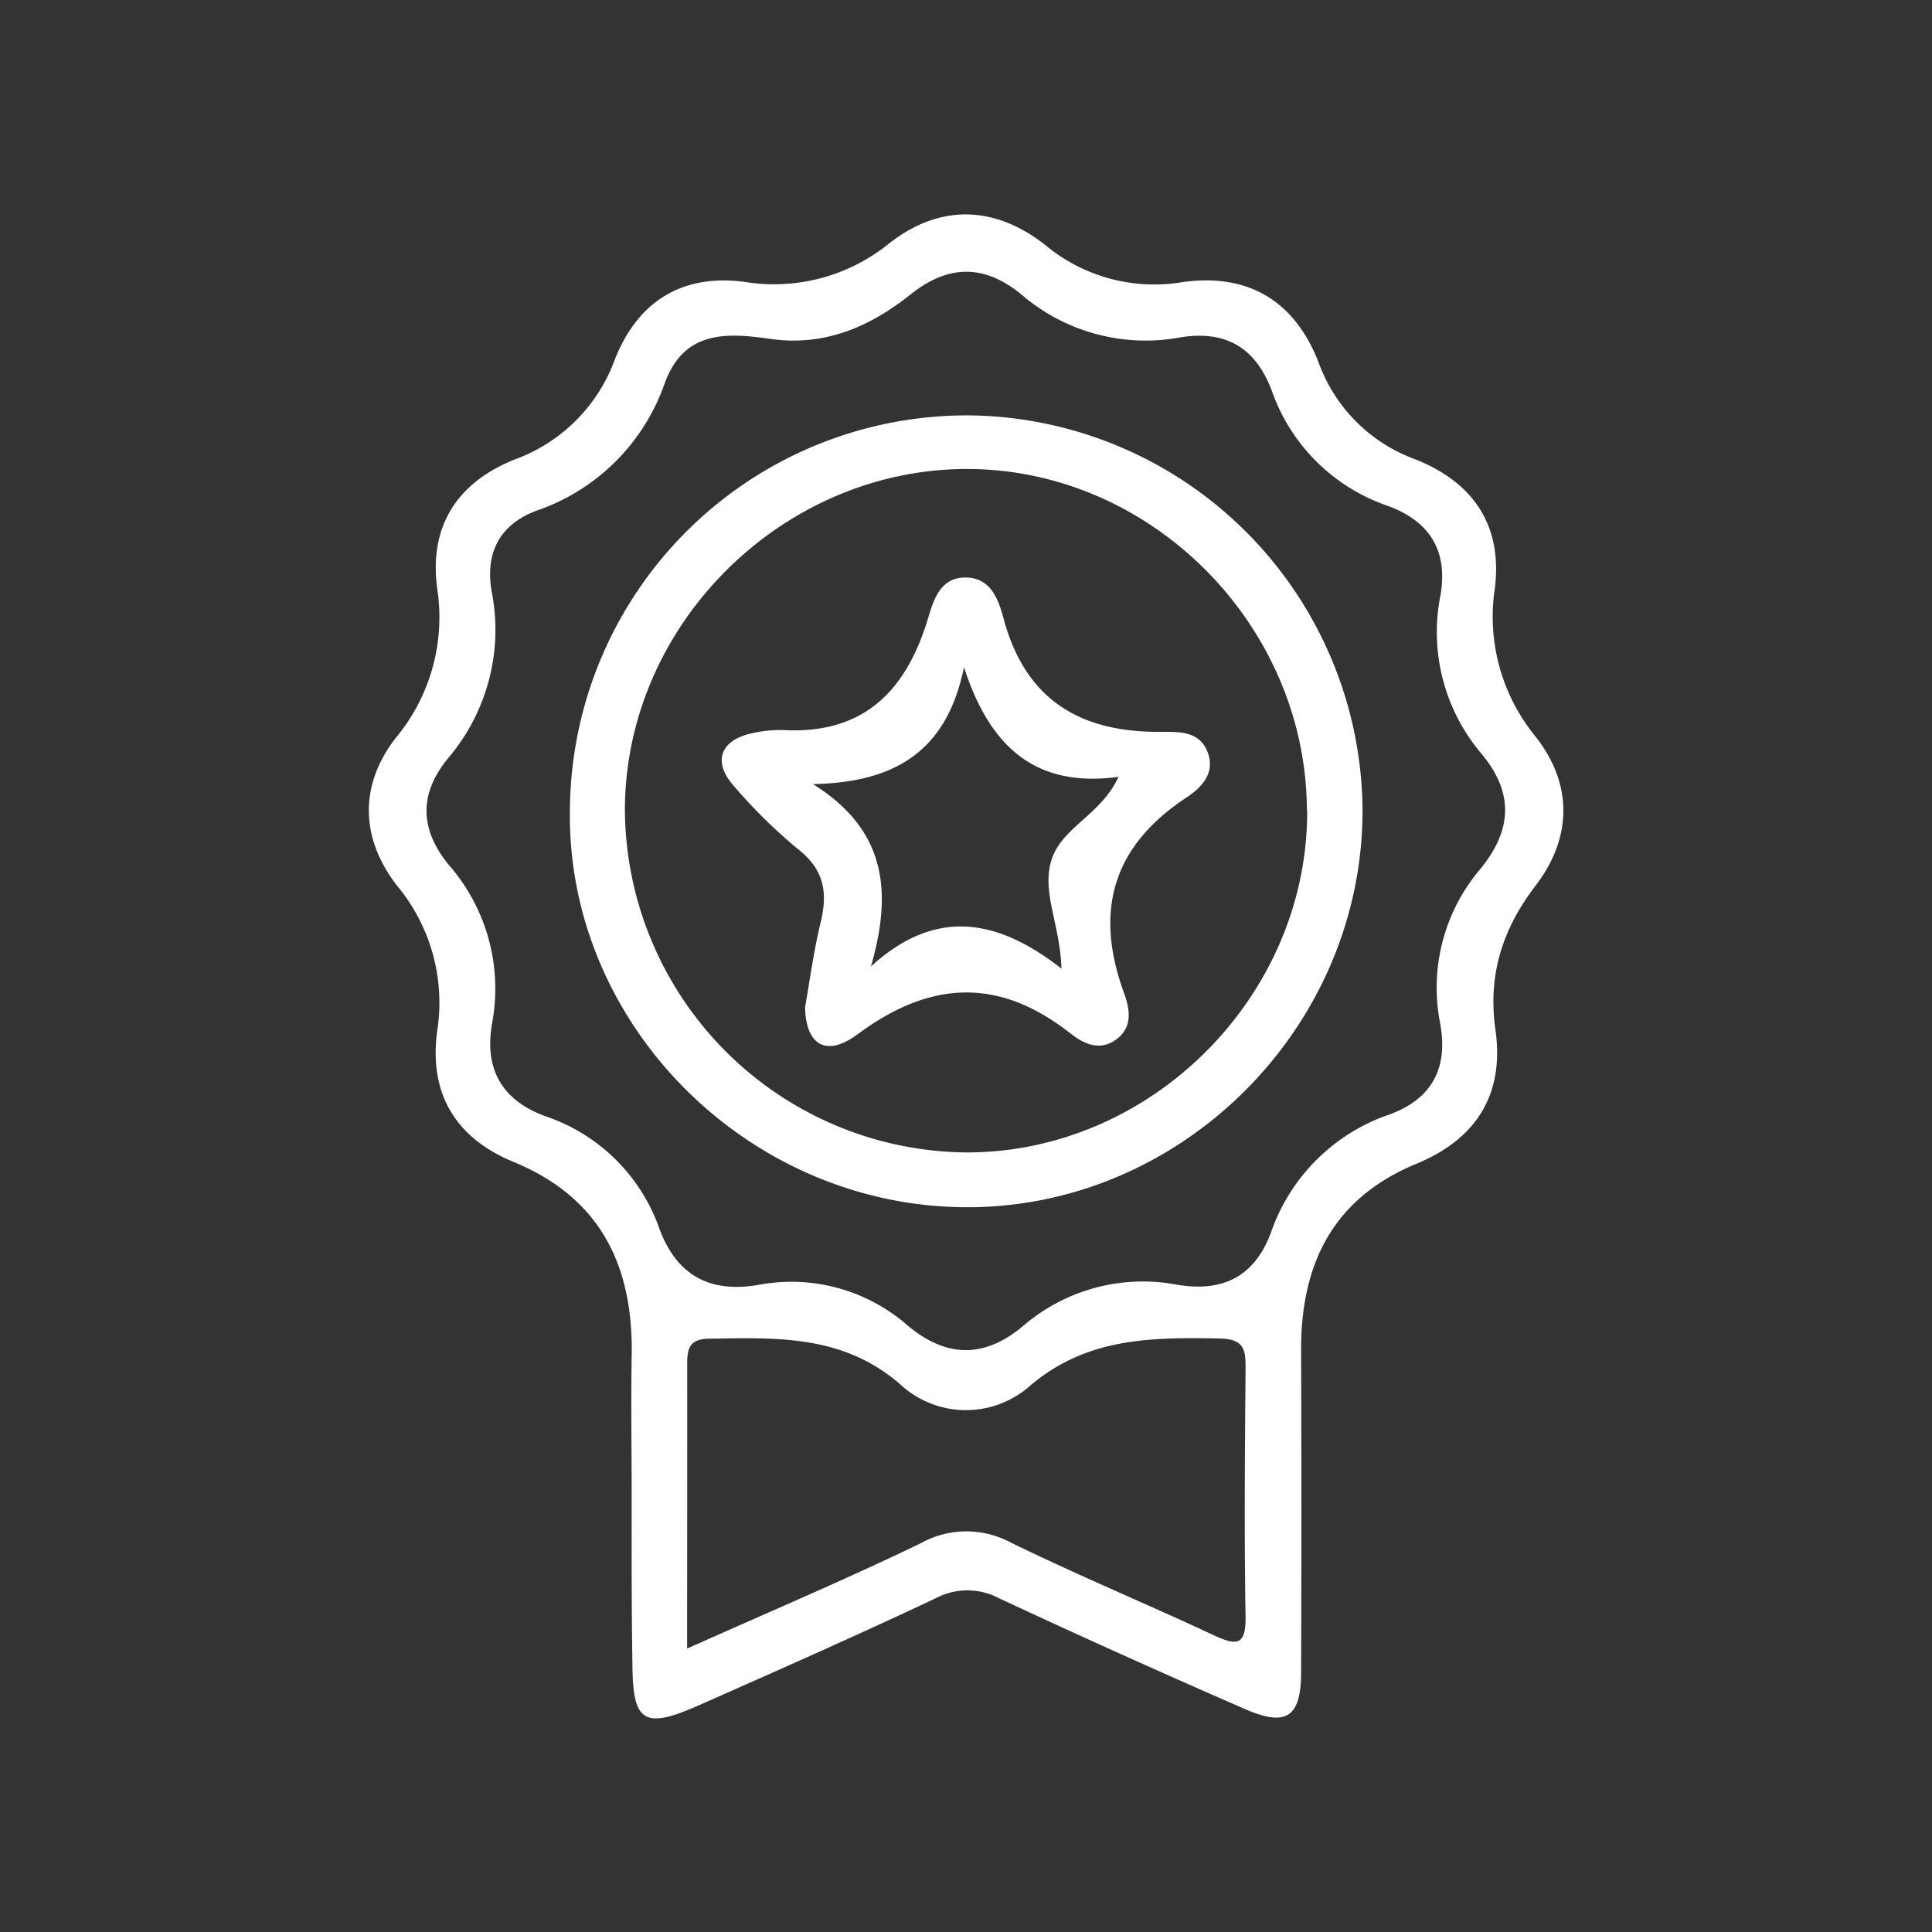
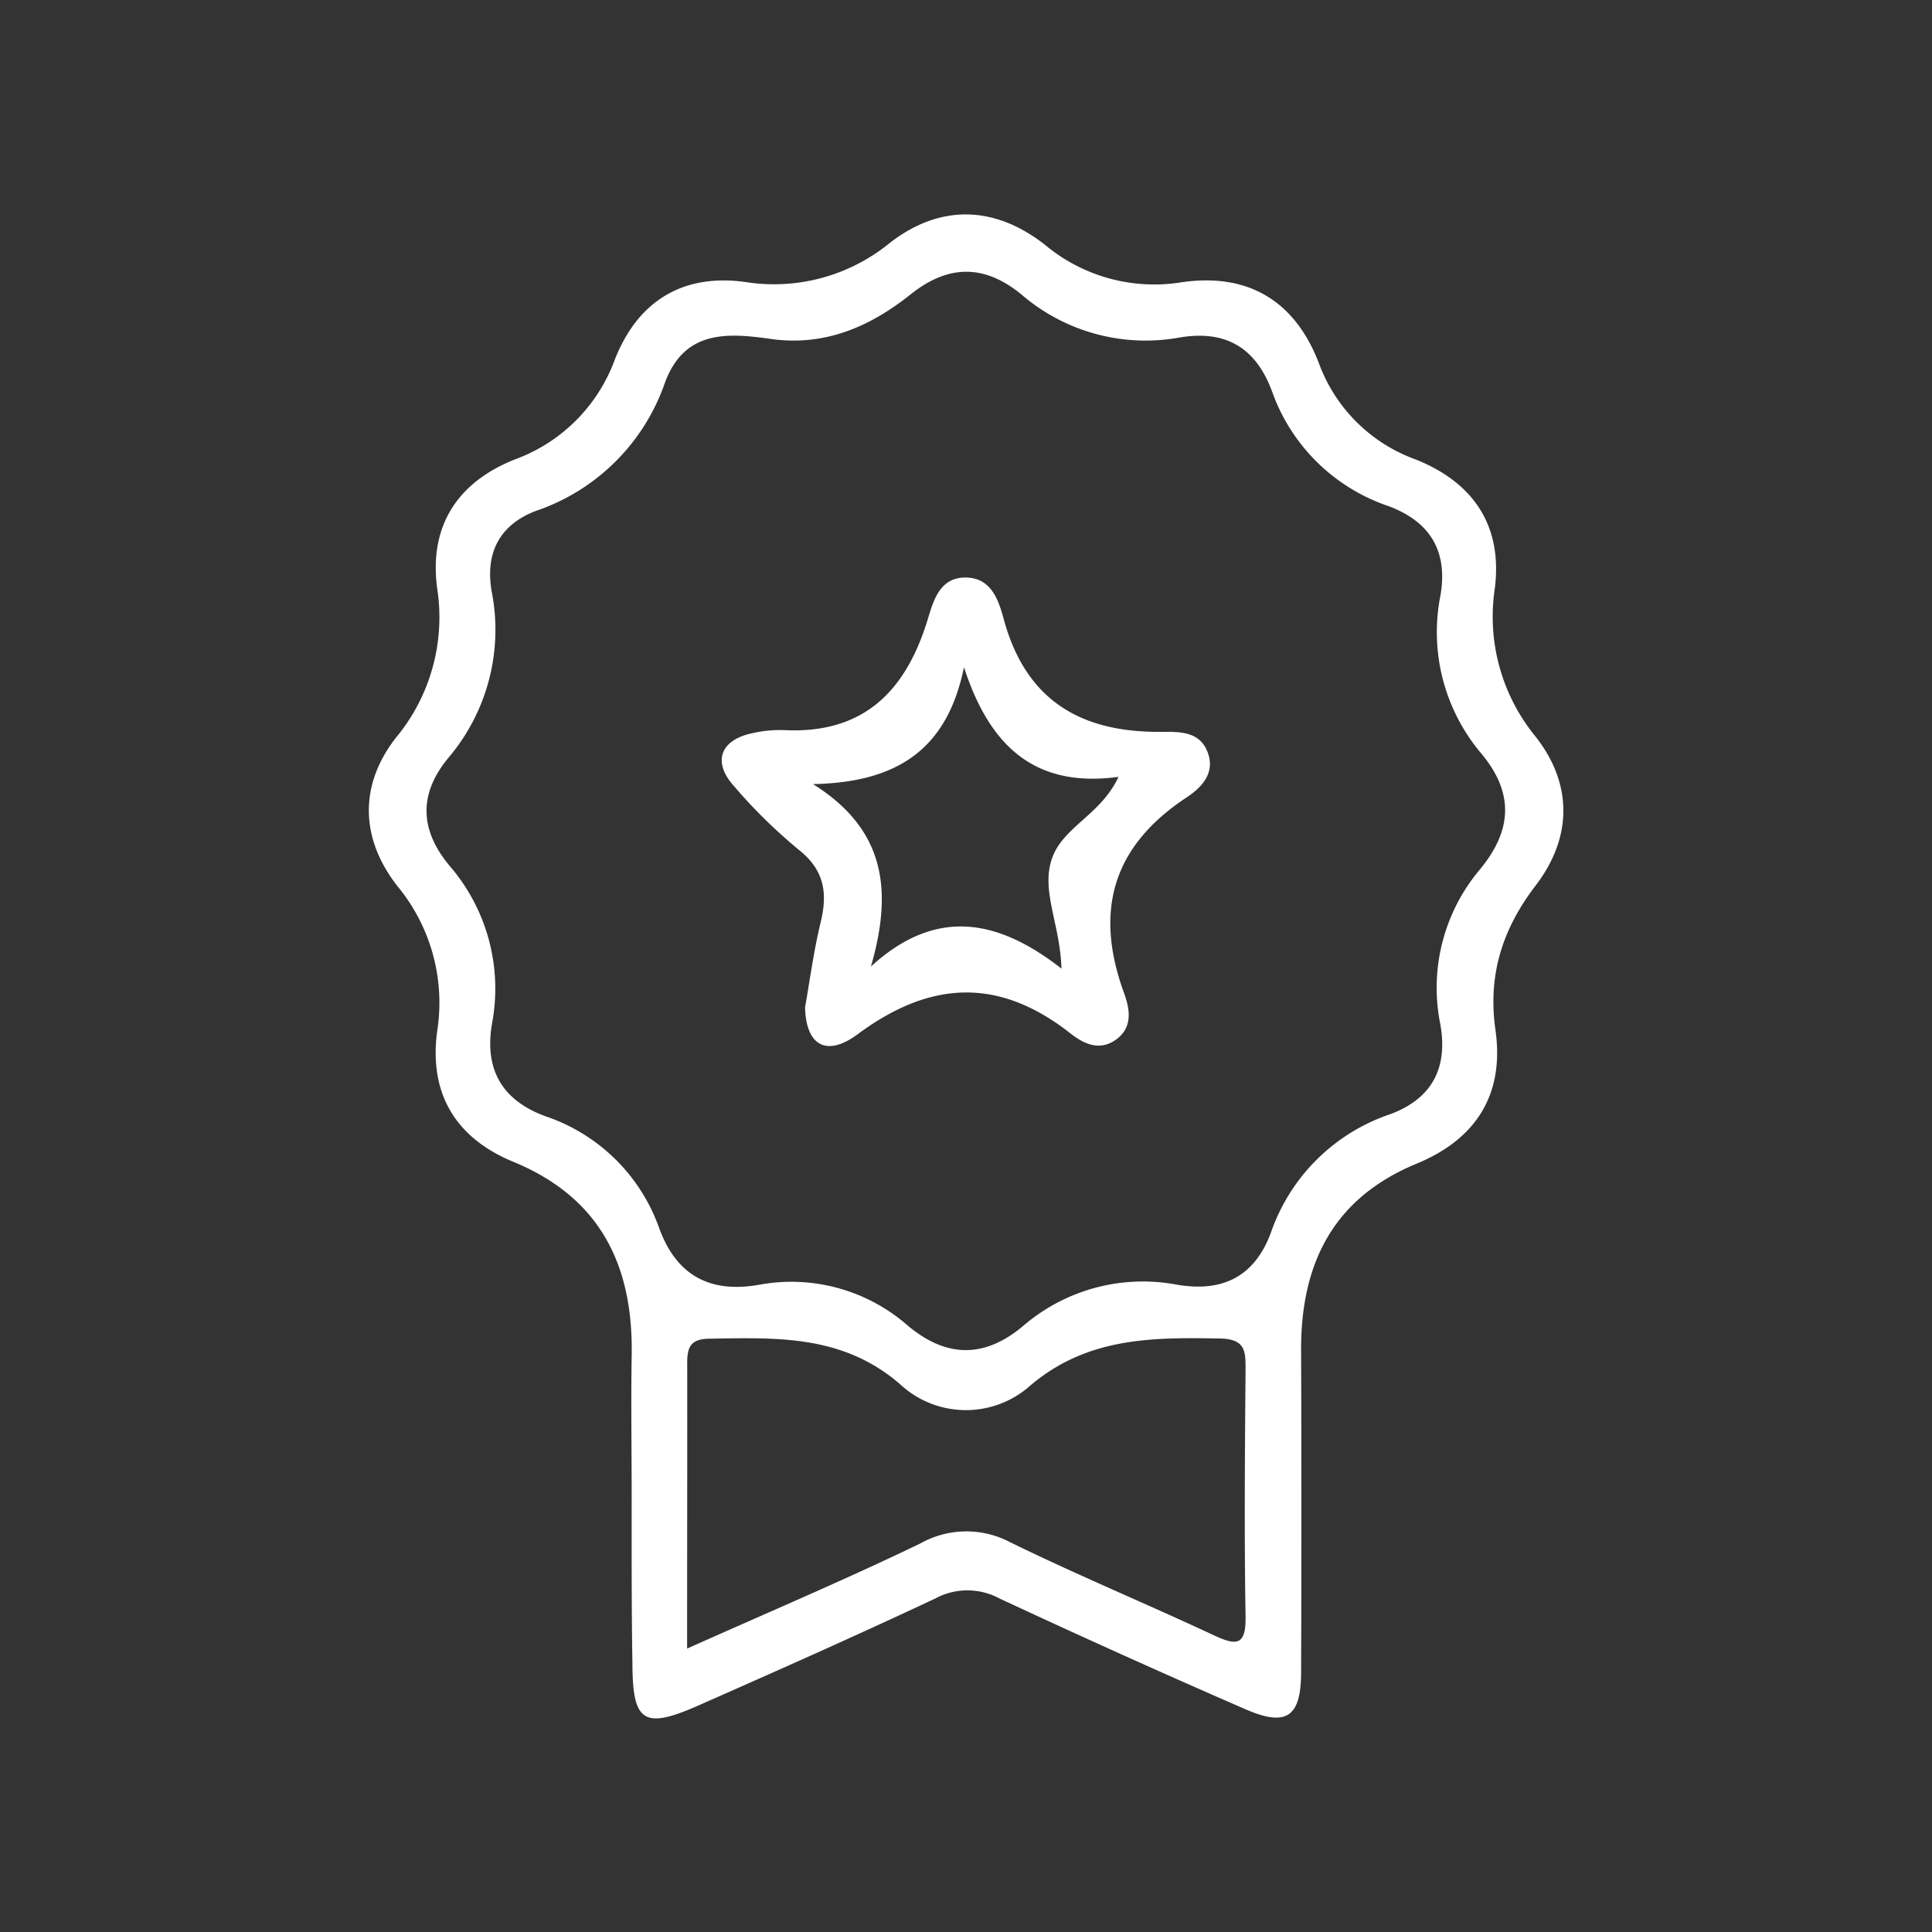
<svg xmlns="http://www.w3.org/2000/svg" viewBox="0 0 200 200" data-name="Layer 1" id="Layer_1">
  <rect x="0" y="0" width="200" height="200" fill="#333333" stroke="none" />
  <defs>
    <style>.cls-1{fill:#fff;}</style>
  </defs>
  <path d="M65.39,154.69c0-4.74-.08-9.48,0-14.22.2-9.35-3.15-16.45-12.25-20.2-6-2.47-8.76-7.1-7.88-13.55a18.92,18.92,0,0,0-4.13-15c-3.8-4.88-4-10.37-.17-15.32A19.51,19.51,0,0,0,45.27,61c-.91-6.51,2.07-11.06,8-13.43A17.34,17.34,0,0,0,63.64,37.24c2.35-6,6.94-8.92,13.43-8.06a18.93,18.93,0,0,0,15-4c5.24-4.1,10.94-3.91,16.14.19a17.63,17.63,0,0,0,14.11,3.85c6.86-1,11.72,1.91,14.2,8.35a16.71,16.71,0,0,0,10.05,10c5.93,2.38,9,6.82,8.17,13.37A19.58,19.58,0,0,0,159,76.3c3.82,4.9,3.75,10.4,0,15.33-3.47,4.52-5,9.28-4.19,15,.94,6.67-2,11.29-8.18,13.84-8.71,3.6-12,10.46-11.94,19.43q.06,16.59,0,33.17c0,4.69-1.51,5.73-5.81,3.85q-12.78-5.56-25.42-11.45a7,7,0,0,0-6.63,0c-8.12,3.82-16.33,7.46-24.55,11.09-5.62,2.48-6.79,1.72-6.81-4.27C65.37,166.38,65.39,160.53,65.39,154.69ZM79.81,35.09c-4.59-.66-9-.91-11,4.59a21.38,21.38,0,0,1-13.31,13.2c-3.79,1.43-5.28,4.37-4.61,8.3A20.49,20.49,0,0,1,46.4,78.47c-3.08,3.74-2.94,7.42.09,11.1a19.45,19.45,0,0,1,4.45,16.36c-.84,4.82,1.08,8,5.54,9.63a18.87,18.87,0,0,1,11.75,11.55C70,132,73.45,133.9,78.57,133A18.28,18.28,0,0,1,94,137.25c4,3.33,7.92,3.37,11.93,0A19,19,0,0,1,121.89,133c4.7.78,8-.85,9.69-5.44a19.72,19.72,0,0,1,12.34-12.22c4.35-1.62,6-4.82,5.17-9.37a19,19,0,0,1,4.14-16c3.29-4,3.52-7.84.17-11.9a19.45,19.45,0,0,1-4.29-16.4c.8-4.6-1.05-7.65-5.35-9.27A19.35,19.35,0,0,1,131.7,40.57c-1.63-4.47-4.7-6.44-9.54-5.64a19.69,19.69,0,0,1-16.38-4.41c-3.85-3.18-7.59-3.17-11.51-.05C90.07,33.83,85.36,35.87,79.81,35.09ZM71.13,170.66c8.43-3.77,16.36-7.13,24.12-10.87a9.73,9.73,0,0,1,9.36-.12c6.93,3.39,14.07,6.35,21.06,9.62,2.32,1.08,3.32,1.09,3.27-1.94-.14-8.53-.07-17.06,0-25.58,0-1.9,0-3.16-2.68-3.21-7-.12-13.68-.13-19.58,4.85a10,10,0,0,1-13.54-.15c-5.91-5.08-12.67-4.79-19.62-4.68-2,0-2.39.83-2.38,2.54C71.15,150.71,71.13,160.31,71.13,170.66Z" class="cls-1" />
-   <path d="M100.29,43a41.17,41.17,0,0,1,40.76,40.76c.07,22.62-18.81,41.45-41.33,41.21S58.56,105.84,59,83.68A41.11,41.11,0,0,1,100.29,43Zm35,40.89c-.07-19.27-16.23-35.43-35.35-35.34S64.62,64.81,64.69,84a35.68,35.68,0,0,0,35.36,35.3C119.21,119.32,135.38,103.1,135.32,83.91Z" class="cls-1" />
  <path d="M83.34,104.28c.47-2.64.88-5.77,1.62-8.83s.35-5.4-2.28-7.49a54.1,54.1,0,0,1-6.74-6.63c-2.21-2.48-1.35-4.73,1.9-5.42a12.6,12.6,0,0,1,3.29-.33C89.3,76,93.71,71.65,96,64.24c.59-1.9,1.21-4.6,4.16-4.45,2.58.13,3.27,2.57,3.76,4.35,2.29,8.39,8,11.69,16.24,11.62,1.85,0,4-.12,4.85,2.1s-.71,3.73-2.22,4.72c-7.65,5.06-9.52,11.76-6.43,20.22.54,1.49,1,3.47-.79,4.79s-3.48.39-4.78-.63c-7.42-5.82-14.5-5.46-22,.1C85.53,109.48,83.43,108.19,83.34,104.28Zm.82-23.11c7.5,4.69,8.27,11,6,18.88,6.65-6.08,13.05-5,19.72.22-.13-4.59-2.12-8-1-11.34s5.06-4.54,6.91-8.51c-8.77,1.19-13.38-3.29-16-11.35C98,77.86,92.55,81,84.16,81.17Z" class="cls-1" />
</svg>